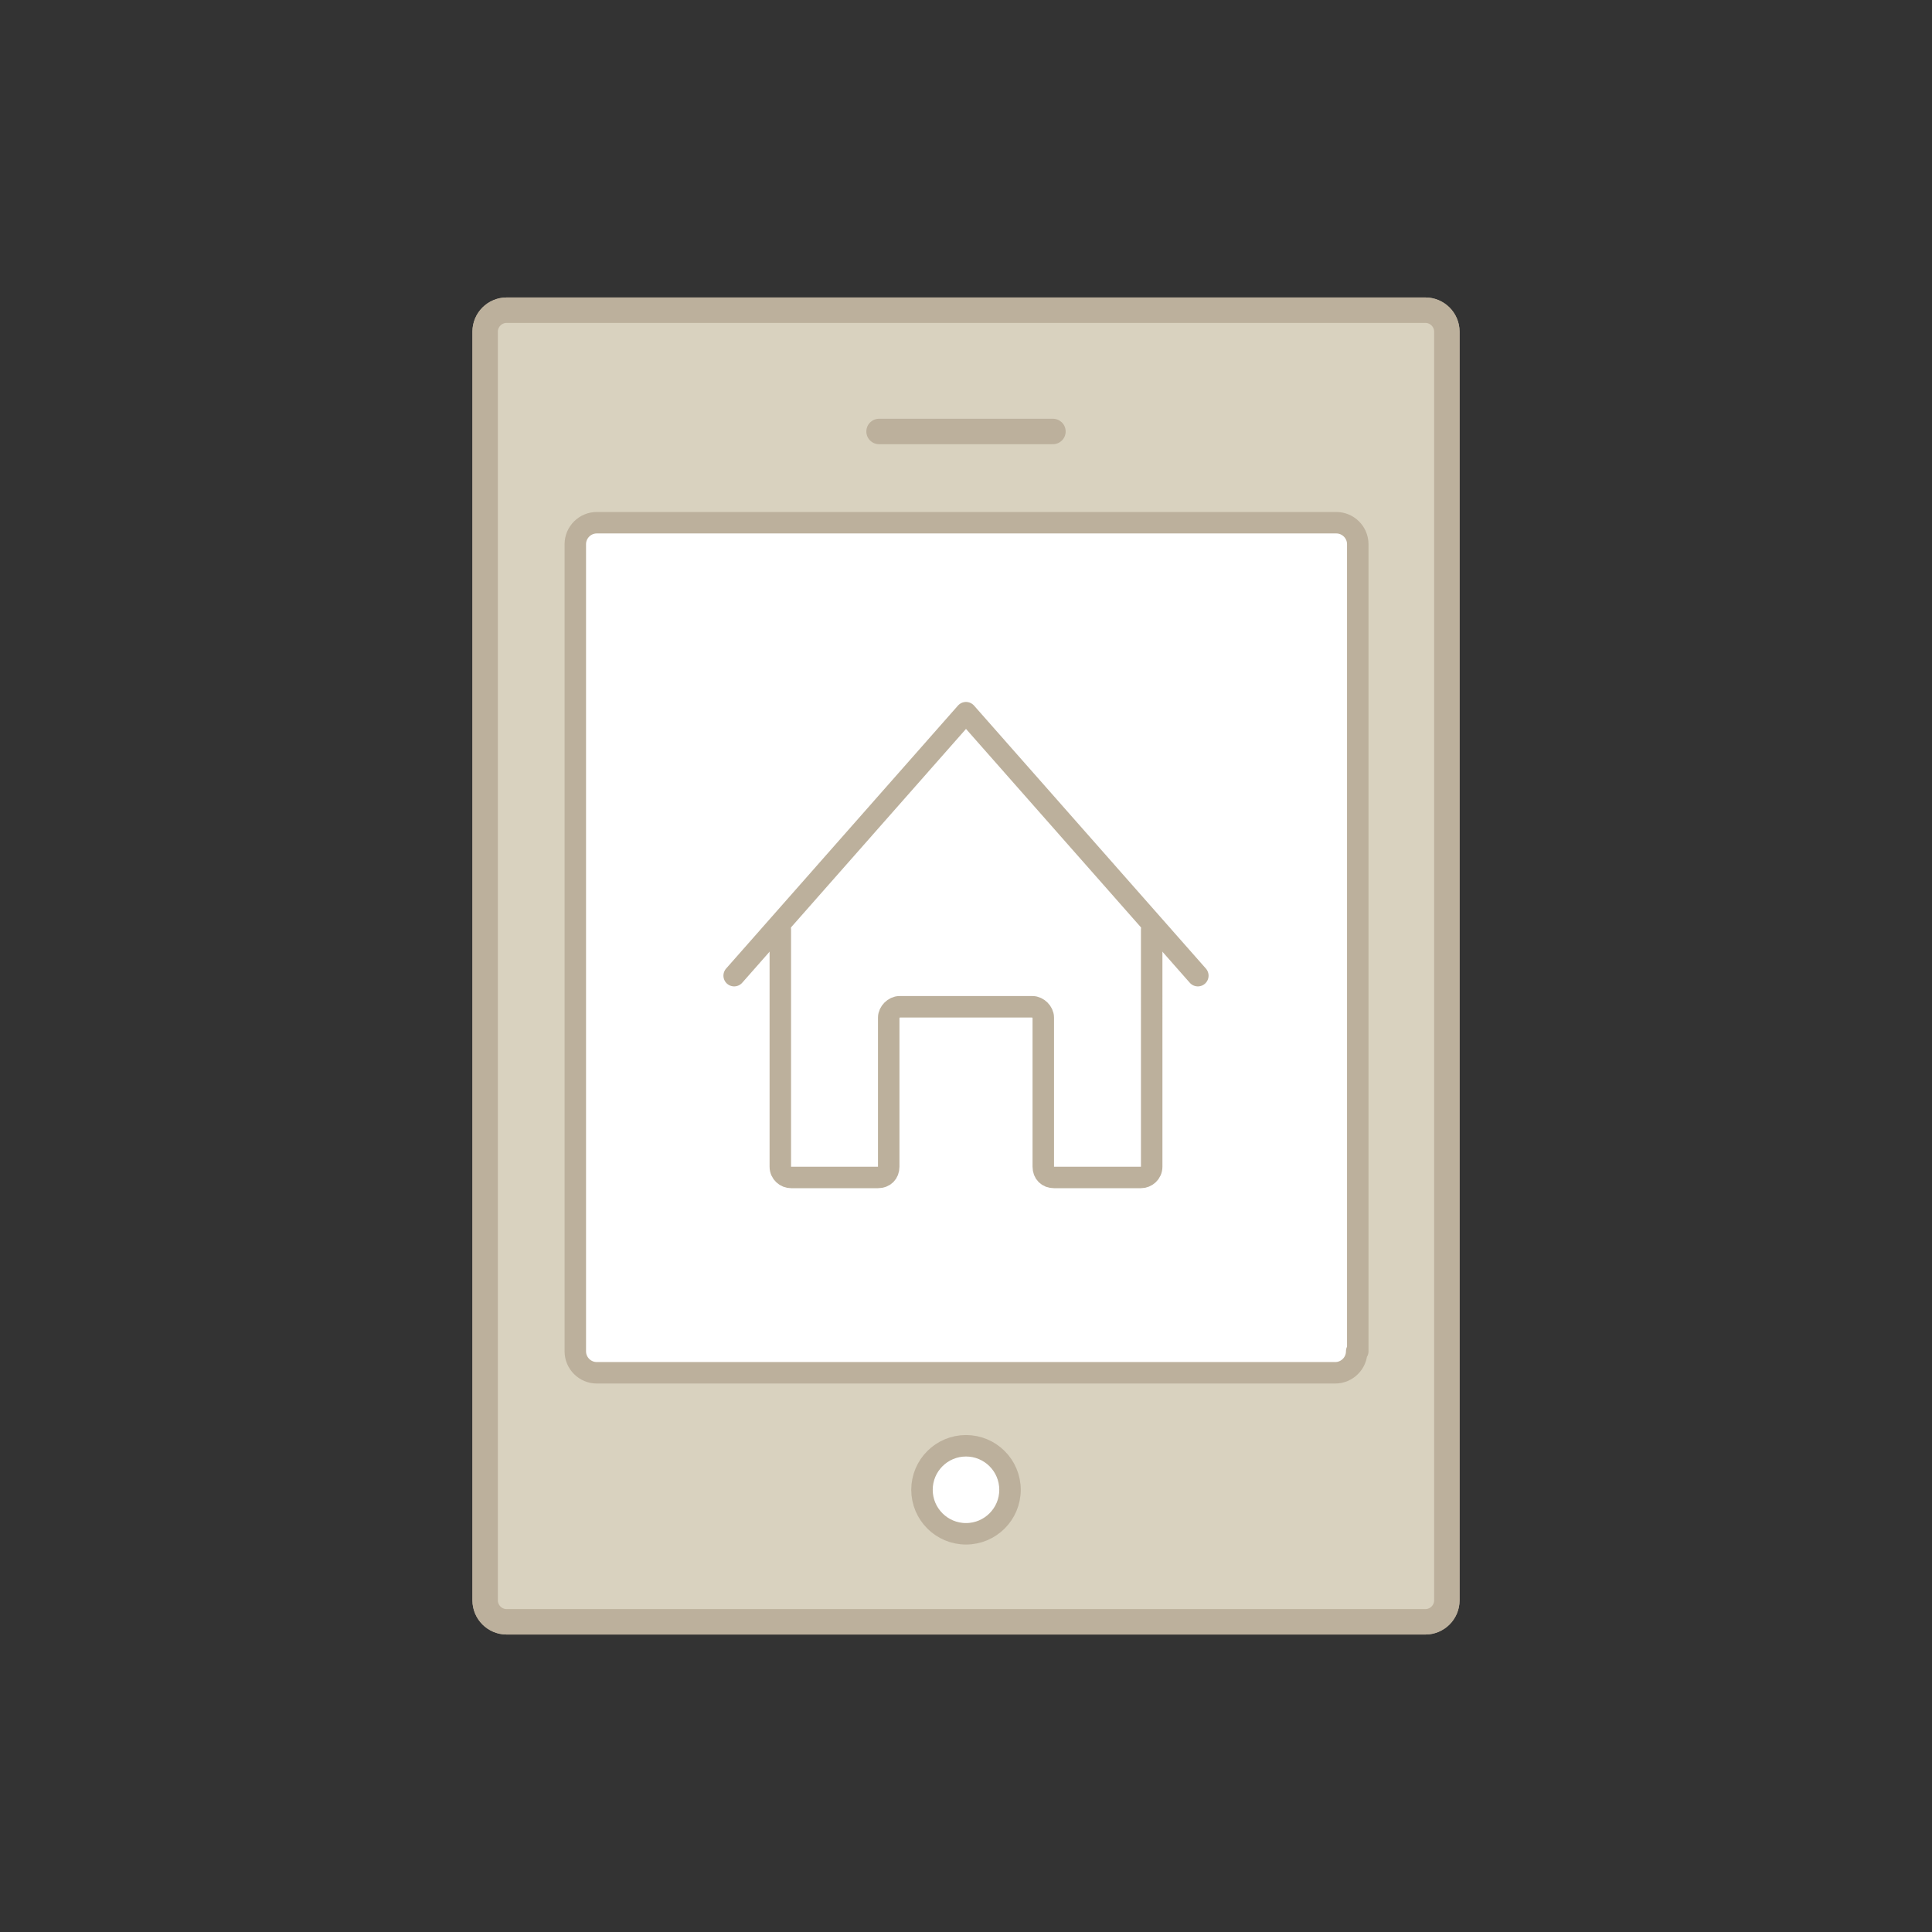
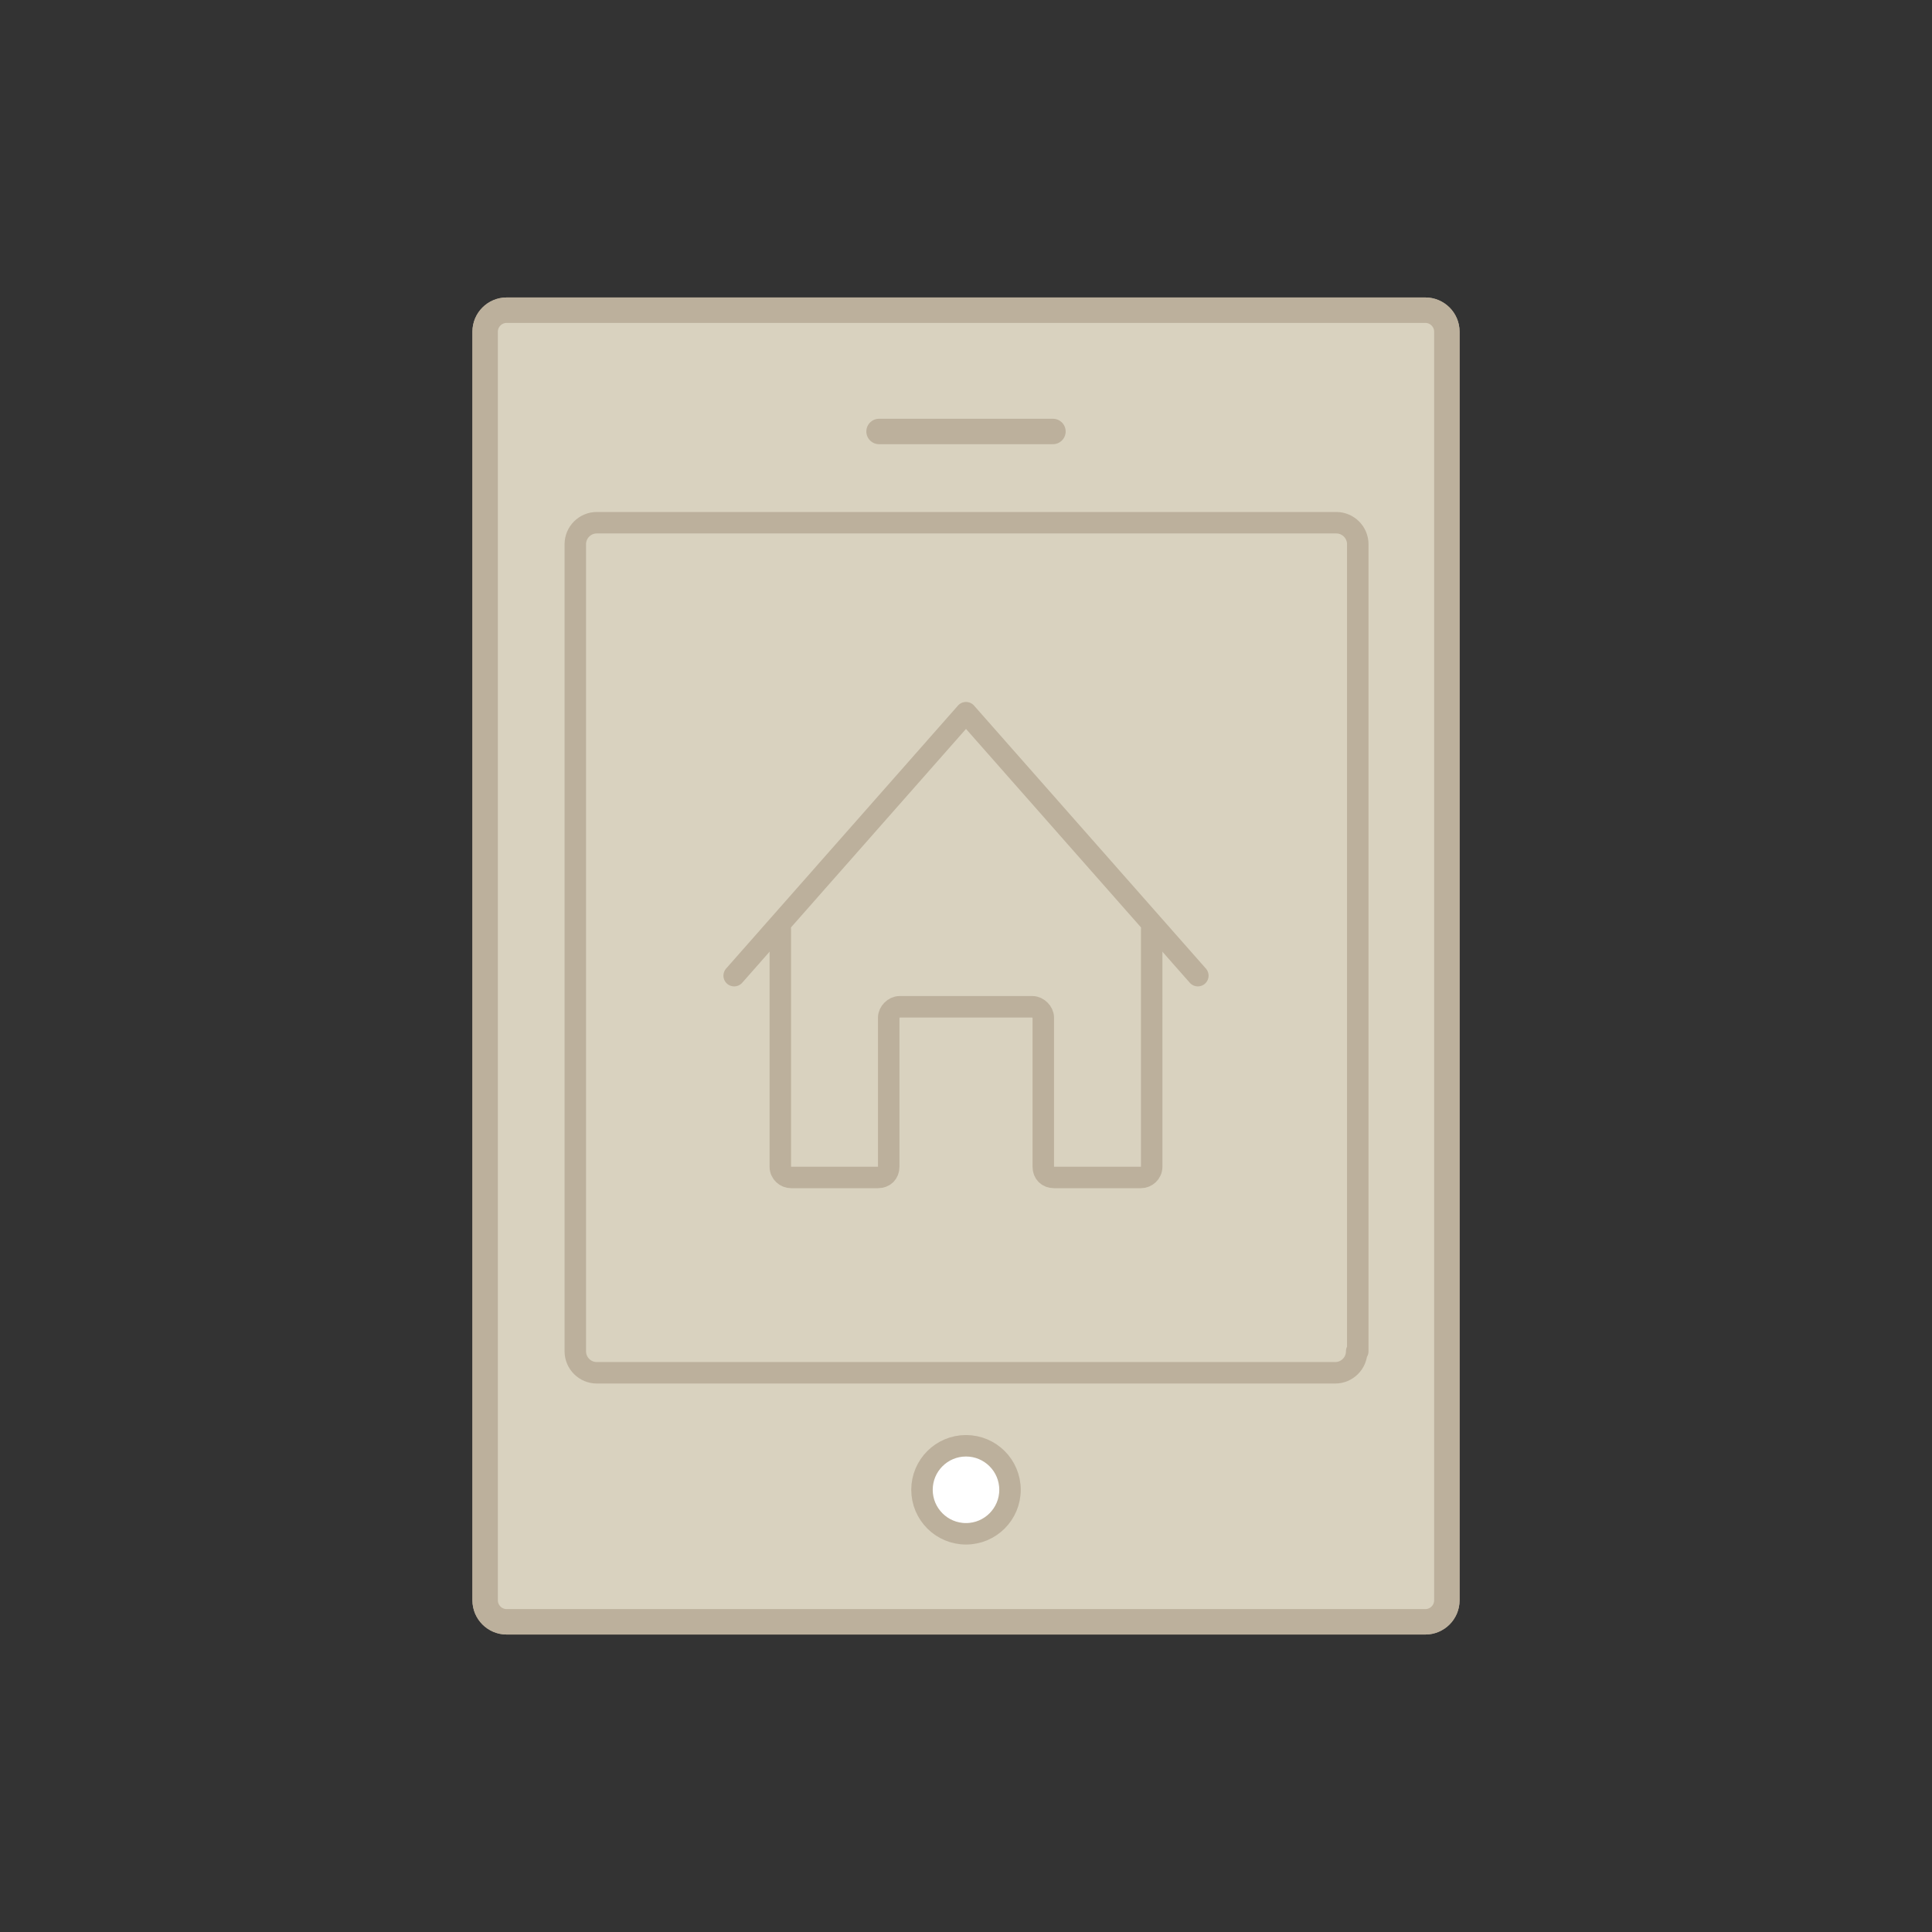
<svg xmlns="http://www.w3.org/2000/svg" version="1.1" id="Livello_1" x="0px" y="0px" width="180px" height="180px" viewBox="0 0 180 180" style="enable-background:new 0 0 180 180;" xml:space="preserve">
  <rect x="0" y="0" width="180" height="180" fill="#333333" stroke="none" />
  <style type="text/css">
	.st0{fill:none;stroke:#BCB09C;stroke-width:2.37;stroke-linecap:round;stroke-linejoin:round;stroke-miterlimit:10;}
	.st1{fill:#D9D2BF;stroke:#BCB09C;stroke-width:2;stroke-linecap:round;stroke-linejoin:round;stroke-miterlimit:10;}
	.st2{fill:none;stroke:#BCB09C;stroke-width:2;stroke-linecap:round;stroke-linejoin:round;stroke-miterlimit:10;}
	.st3{fill:#D9D2BF;stroke:#D9D2BF;stroke-miterlimit:10;}
	.st4{fill:#D9D2BF;}
	.st5{fill:#FFFFFF;}
	.st6{fill:#BCB09C;}
	.st7{fill:#FFFFFF;stroke:#BCB09C;stroke-width:2;stroke-linecap:round;stroke-linejoin:round;stroke-miterlimit:10;}
</style>
  <g>
    <g>
      <path class="st0" d="M134.8,149.1c0,1.1-0.9,2-2,2H47.2c-1.1,0-2-0.9-2-2V30.9c0-1.1,0.9-2,2-2h85.6c1.1,0,2,0.9,2,2V149.1z" />
    </g>
  </g>
  <g id="Group_164" transform="translate(0.07 0.076)">
    <path id="Path_207" class="st1" d="M303.4,107.4c0,1.6-1.3,2.9-2.9,2.9h-47c-1.6,0-2.9-1.3-2.9-2.9V92.9c0-1.6,1.3-2.9,2.9-2.9h47   c1.6,0,2.9,1.3,2.9,2.9V107.4L303.4,107.4z" />
    <g id="Group_146" transform="translate(5.44 92.367)">
-       <path id="Path_208" class="st2" d="M249.5,18c6.3,0.7,4.1,3.6,7.5,7.5c3.1,3.6,7.5,3.4,13.8,3.4" />
      <path id="Path_209" class="st2" d="M293.8,18c-6.3,0.7-4.1,3.6-7.5,7.5c-2.4,2.9-6.9,3.4-11.5,3.4" />
    </g>
    <g id="Group_147" transform="translate(8.83 58.471)">
      <path id="Path_210" class="st2" d="M250.4,19.1c8.7,4.4,4.9,11.9,4.9,11.9" />
      <path id="Path_211" class="st2" d="M260.6,16.9c5.8,7.5,3.2,13.9,3.2,13.9" />
    </g>
-     <path id="Path_212" class="st2" d="M299,68.6c-4.4,2.2-6.5,6.9-7,10.3c-0.5,3.1,0.1,8.4,2,11" />
    <path id="Path_213" class="st2" d="M288.1,71.1c-8.5,7-2.6,18.6-2.6,18.6" />
    <path id="Path_214" class="st2" d="M255.2,37.5c-1.3-0.9-2.2-2.3-2.4-3.9v-0.2c-0.8-3,1-6.1,4-6.9c0.1,0,0.2-0.1,0.4-0.1l31.5-7.3   c3.1-0.7,6.2,1.2,7,4.4c0,0.1,0,0.2,0.1,0.2v0.2c0.2,1.4,0,2.8-0.5,4.1" />
    <path id="Path_215" class="st2" d="M303.8,33.6c0.7,3.5-1.4,6.8-4.8,7.8l-40.7,9.4c-3.4,0.7-6.8-1.5-7.8-4.8v-0.2   c-0.7-3.5,1.4-6.8,4.8-7.8l40.9-9.2C299.7,28,303.1,30.2,303.8,33.6z" />
    <path id="Path_216" class="st2" d="M304.3,46.9c0.7,3.5-1.5,6.8-4.8,7.8l-40.7,9.4c-3.5,0.7-6.8-1.4-7.8-4.8V59   c-0.7-3.4,1.4-6.8,4.8-7.8l40.7-9.2C300.1,41.3,303.5,43.4,304.3,46.9z" />
    <path id="Path_217" class="st2" d="M305.3,60.5c0.7,3.4-1.5,6.8-4.8,7.8l-40.7,9.2c-3.4,0.7-6.8-1.4-7.7-4.8v-0.2   c-0.7-3.4,1.4-6.8,4.8-7.8l40.7-9.2C301.1,54.7,304.5,57,305.3,60.5z" />
    <line id="Line_80" class="st2" x1="293.4" y1="97.8" x2="302.6" y2="97.8" />
    <line id="Line_81" class="st2" x1="285.7" y1="97.8" x2="288.1" y2="97.8" />
-     <path id="Path_218" class="st2" d="M286.9,121.1v11.1c-0.2,1.5-1.4,2.5-2.9,2.4h-13.8c-1.3,0.2-2.5-0.7-2.6-2c0-0.1,0-0.2,0-0.4   v-11.1" />
    <path id="Path_219" class="st2" d="M283.5,135.8c-0.2,1.7-1.2,3.1-2.7,3.1h-7.8c-1.4,0-2.4-1.7-2.4-3.6l0,0v-0.5" />
    <line id="Line_82" class="st2" x1="279.6" y1="97.8" x2="279.6" y2="97.8" />
    <path id="Path_220" class="st3" d="M300.9,61.7c0.1,1.3-0.9,2.3-2.1,2.4c-0.1,0-0.2,0-0.3,0c-1.3,0.1-2.3-0.9-2.4-2.1   c0-0.1,0-0.2,0-0.3c-0.1-1.3,0.9-2.3,2.1-2.4c0.1,0,0.2,0,0.3,0C299.9,59.3,300.9,60.3,300.9,61.7z" />
-     <path id="Path_221" class="st3" d="M299.2,48.6c0.1,1.3-0.9,2.3-2.1,2.4c-0.1,0-0.2,0-0.3,0c-1.3,0.1-2.3-0.9-2.4-2.1   c0-0.1,0-0.2,0-0.3c-0.1-1.3,0.9-2.3,2.1-2.4c0.1,0,0.2,0,0.3,0C298.1,46.2,299.2,47.3,299.2,48.6z" />
    <path id="Path_222" class="st3" d="M298.8,35c0.1,1.3-0.9,2.3-2.1,2.4c-0.1,0-0.2,0-0.3,0c-1.3,0.1-2.3-0.9-2.4-2.1   c0-0.1,0-0.2,0-0.3c-0.1-1.3,0.9-2.3,2.1-2.4c0.1,0,0.2,0,0.3,0C297.7,32.6,298.8,33.7,298.8,35z" />
    <path id="Path_223" class="st3" d="M291.2,25.1c0.1,1.3-0.9,2.3-2.1,2.4c-0.1,0-0.2,0-0.3,0c-1.3,0.1-2.3-0.9-2.4-2.1   c0-0.1,0-0.2,0-0.3c-0.1-1.3,0.9-2.3,2.1-2.4c0.1,0,0.2,0,0.3,0C290.2,22.7,291.2,23.8,291.2,25.1z" />
  </g>
  <g>
    <g>
      <path class="st4" d="M134.8,149.1c0,1.1-0.9,2-2,2H47.2c-1.1,0-2-0.9-2-2V30.9c0-1.1,0.9-2,2-2h85.6c1.1,0,2,0.9,2,2V149.1z" />
      <path class="st0" d="M134.8,149.1c0,1.1-0.9,2-2,2H47.2c-1.1,0-2-0.9-2-2V30.9c0-1.1,0.9-2,2-2h85.6c1.1,0,2,0.9,2,2V149.1z" />
    </g>
  </g>
  <g>
    <g>
-       <path class="st5" d="M126.4,125.9c0,1.1-0.9,2-2,2H55.6c-1.1,0-2-0.9-2-2V50.7c0-1.1,0.9-2,2-2h68.9c1.1,0,2,0.9,2,2V125.9z" />
      <path class="st2" d="M126.4,125.9c0,1.1-0.9,2-2,2H55.6c-1.1,0-2-0.9-2-2V50.7c0-1.1,0.9-2,2-2h68.9c1.1,0,2,0.9,2,2V125.9z" />
    </g>
  </g>
  <g>
    <g>
      <path class="st6" d="M191.4-80.6l-19.4,16c0,0,0,0.1,0,0.1c0,0,0,0.1,0,0.1v16.2c0,0.6,0.2,1.1,0.6,1.5c0.4,0.4,0.9,0.6,1.5,0.6    h13v-13h8.7v13h13c0.6,0,1.1-0.2,1.5-0.6c0.4-0.4,0.6-0.9,0.6-1.5v-16.2c0-0.1,0-0.2,0-0.2L191.4-80.6z" />
      <path class="st6" d="M218.3-68.2l-7.4-6.2v-13.8c0-0.3-0.1-0.6-0.3-0.8c-0.2-0.2-0.5-0.3-0.8-0.3h-6.5c-0.3,0-0.6,0.1-0.8,0.3    c-0.2,0.2-0.3,0.5-0.3,0.8v6.6l-8.3-6.9c-0.7-0.6-1.6-0.9-2.6-0.9c-1,0-1.8,0.3-2.6,0.9l-24.3,20.3c-0.2,0.2-0.3,0.4-0.4,0.7    c0,0.3,0.1,0.6,0.2,0.8l2.1,2.5c0.2,0.2,0.4,0.3,0.7,0.4c0.3,0,0.5-0.1,0.8-0.2l23.4-19.5L214.8-64c0.2,0.2,0.4,0.2,0.7,0.2h0.1    c0.3,0,0.5-0.2,0.7-0.4l2.1-2.5c0.2-0.2,0.3-0.5,0.2-0.8C218.7-67.8,218.5-68,218.3-68.2z" />
    </g>
  </g>
  <line class="st0" x1="81.9" y1="40.2" x2="98.1" y2="40.2" />
  <circle class="st7" cx="90" cy="138.8" r="4.1" />
  <g>
    <g>
      <path class="st2" d="M72.7,86.6v22.1c0,0.6,0.5,1,1,1h8.1c0.6,0,1-0.4,1-1V94.8c0-0.5,0.5-1,1-1h12.4c0.5,0,1,0.5,1,1v13.9    c0,0.6,0.4,1,1,1h8.1c0.5,0,1-0.4,1-1V86.6" />
    </g>
    <polyline class="st2" points="68.4,90.9 90,66.4 111.6,90.9  " />
  </g>
</svg>